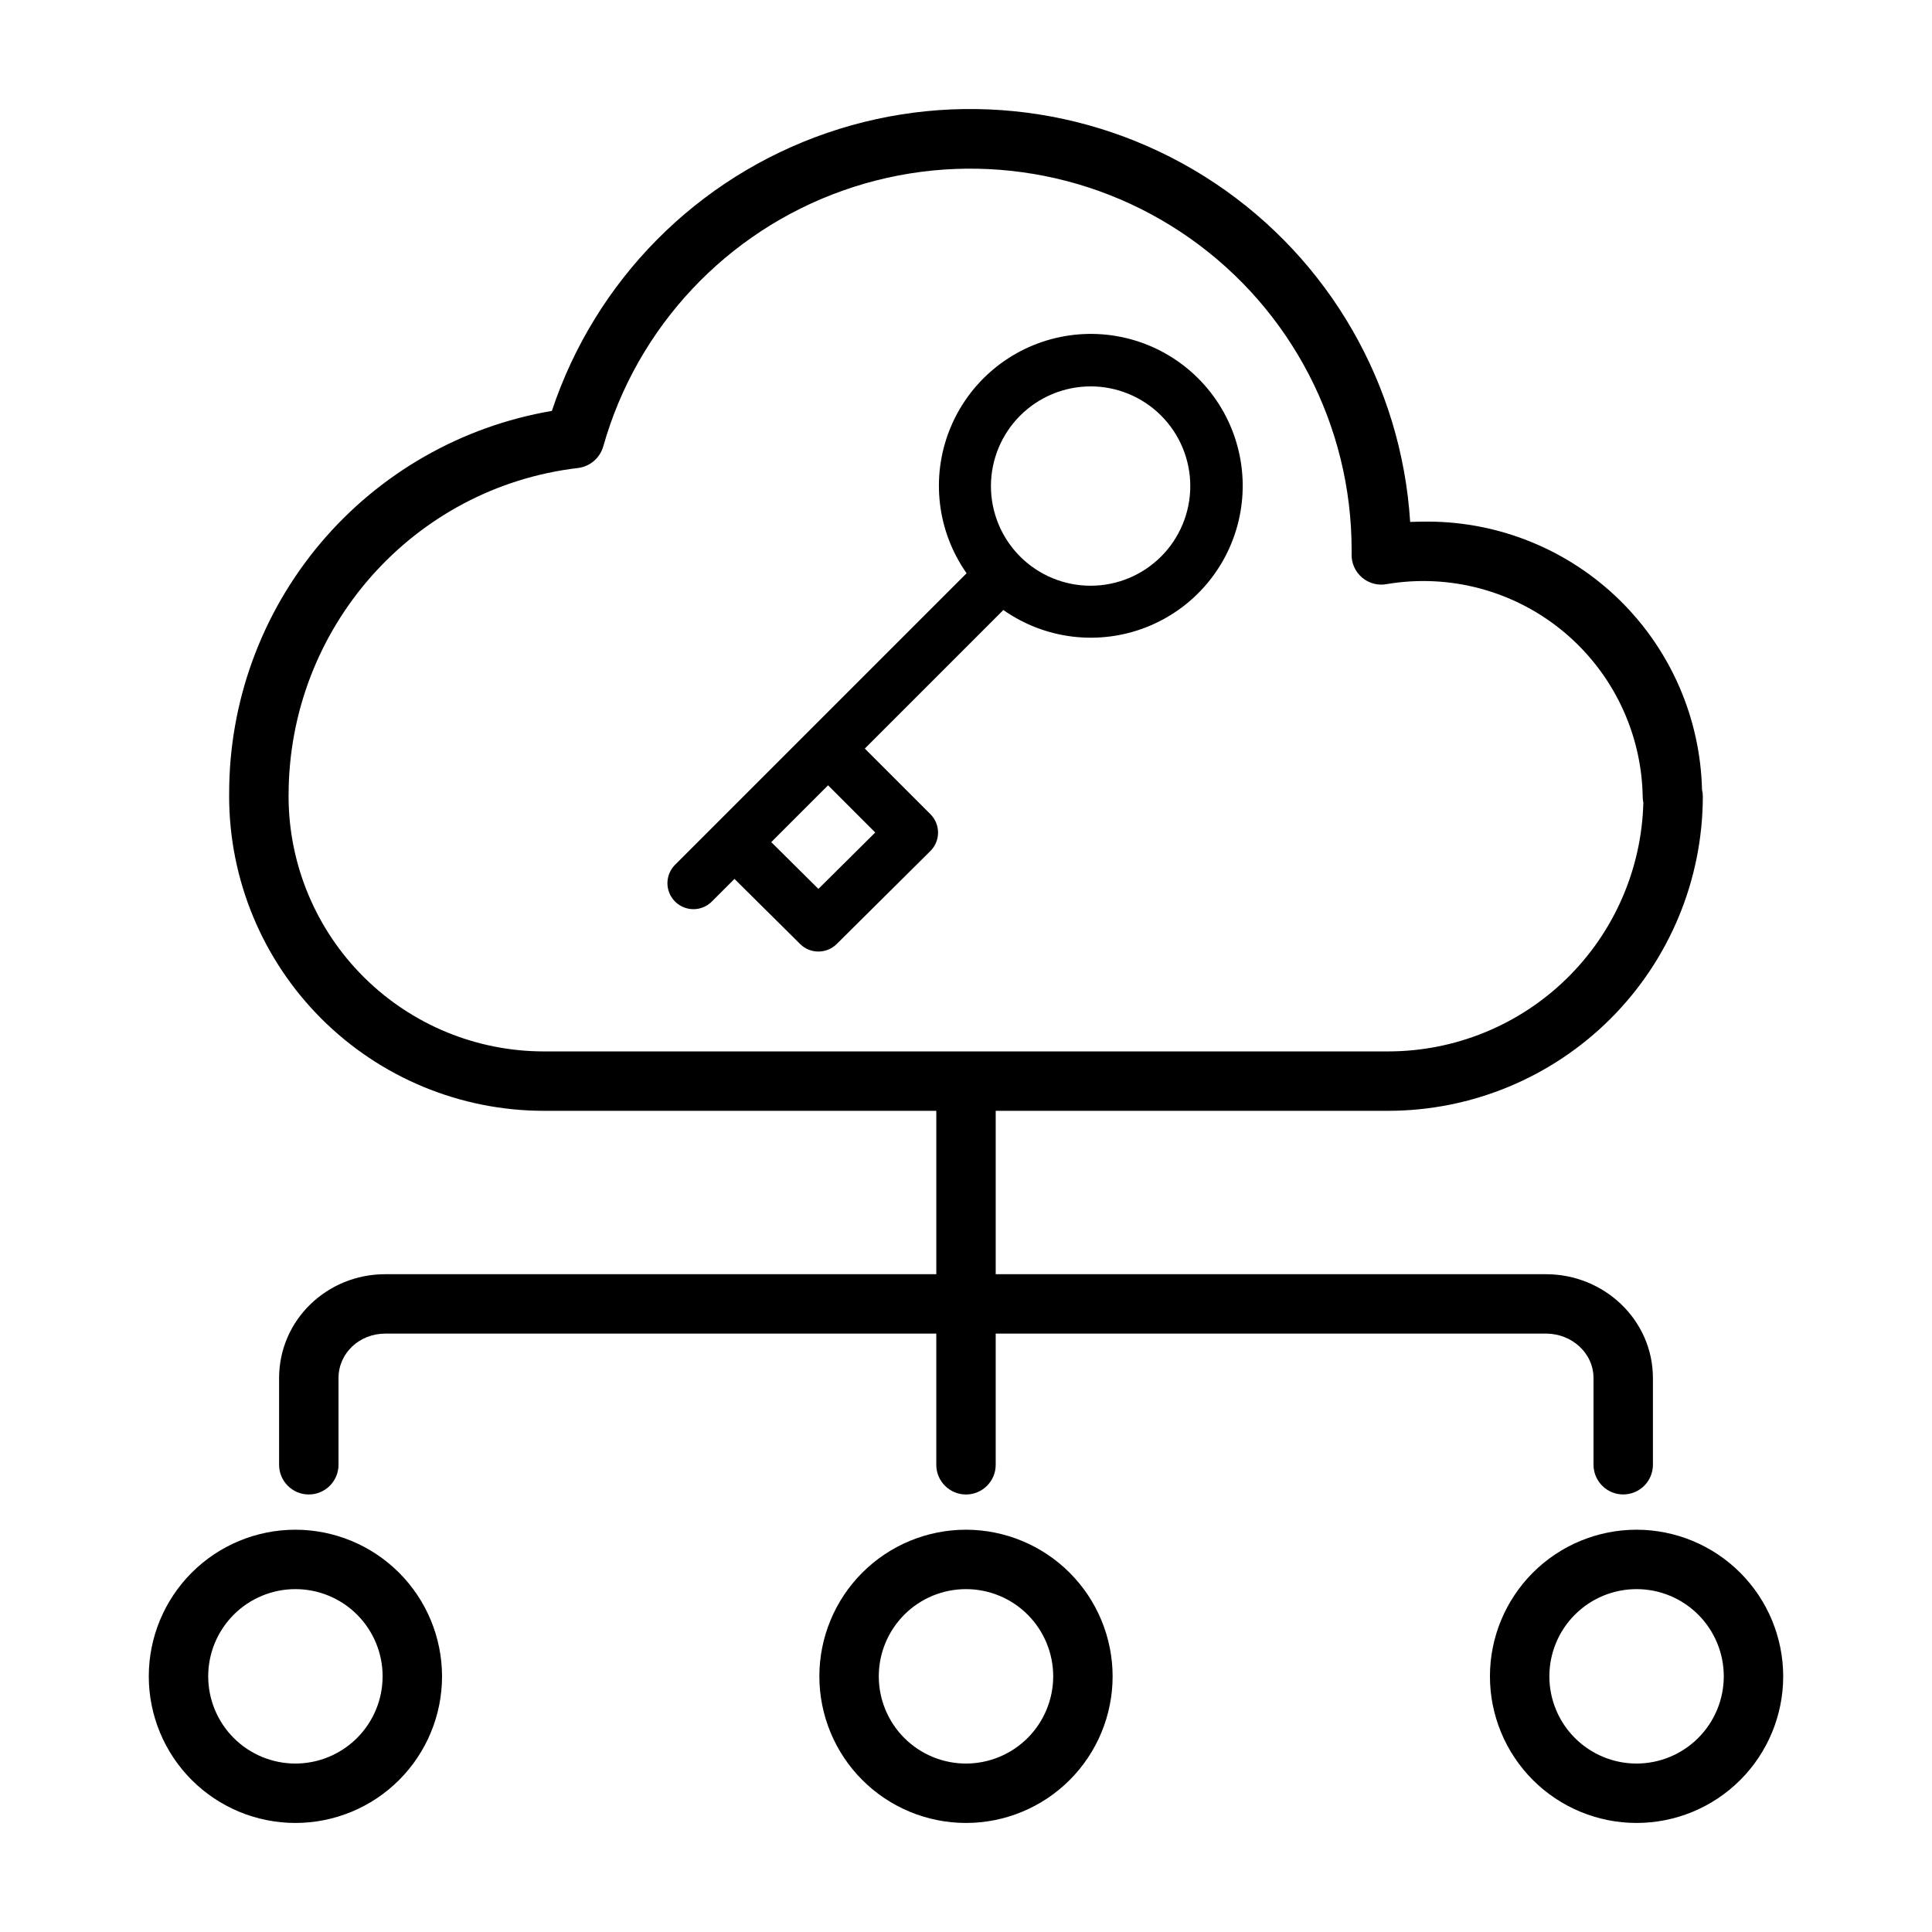
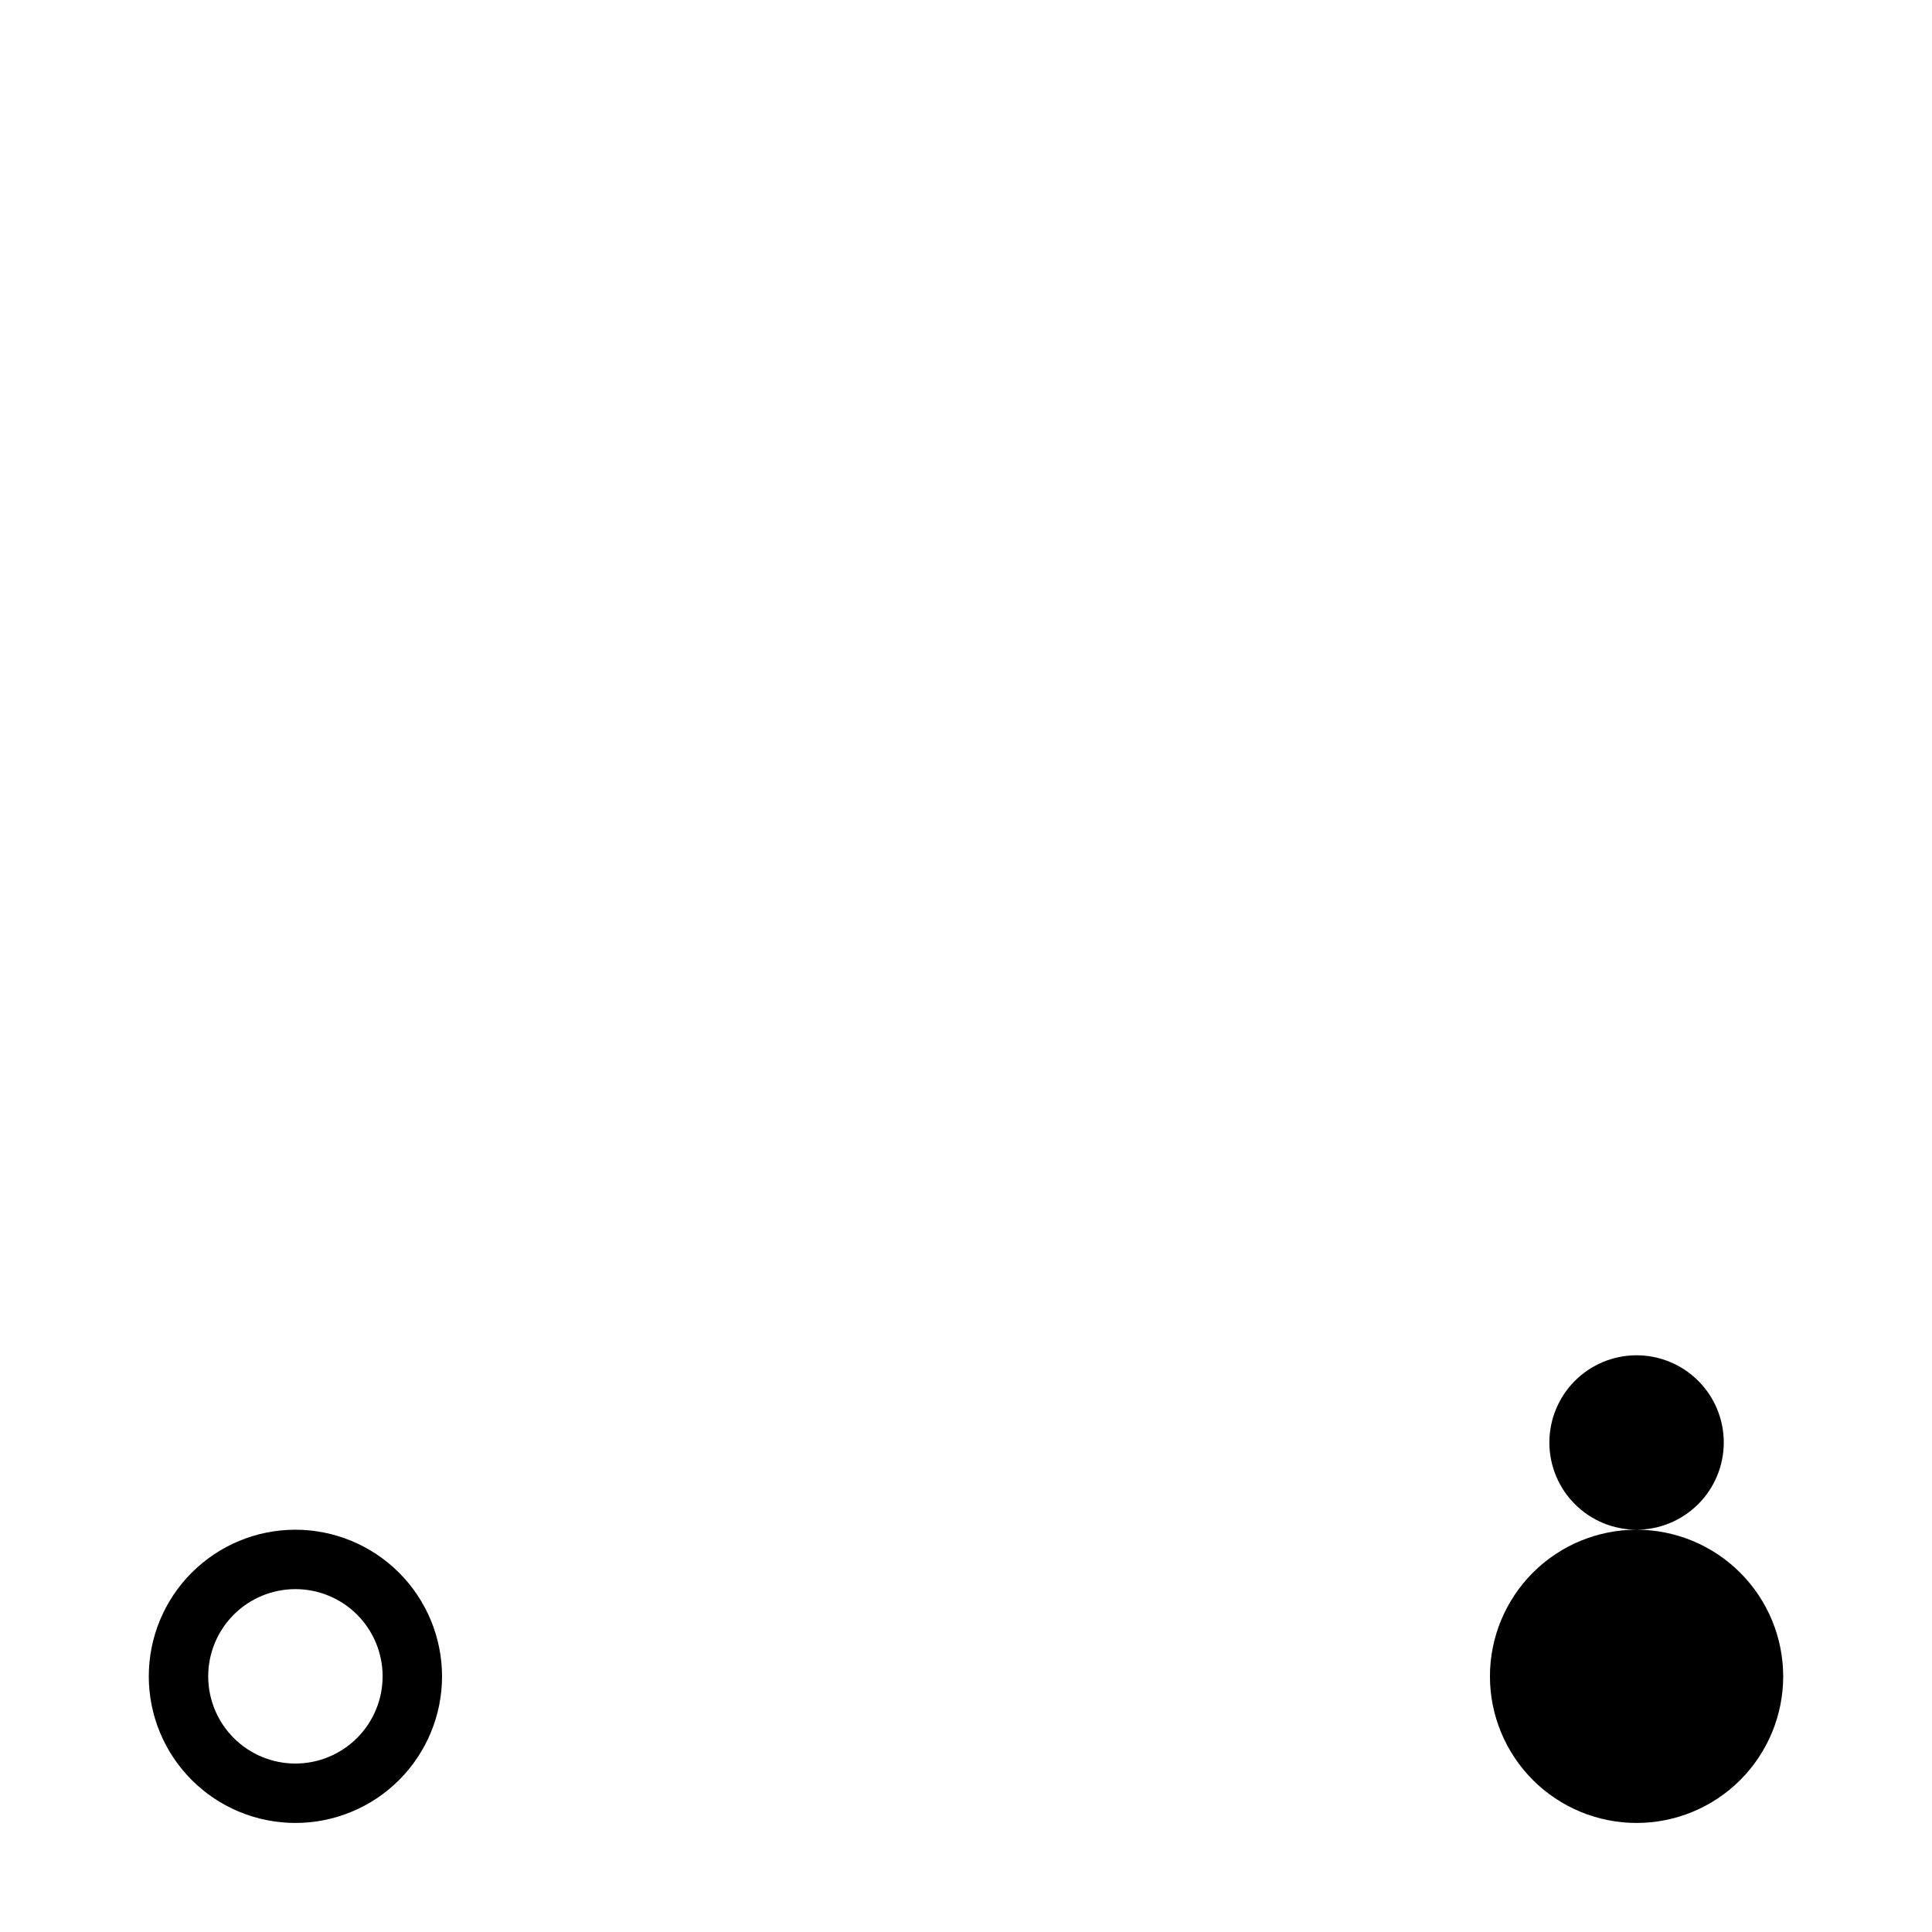
<svg xmlns="http://www.w3.org/2000/svg" fill="#000000" width="800px" height="800px" version="1.1" viewBox="144 144 512 512">
  <g>
-     <path d="m400 549.39c-10.309 0-20.191 4.094-27.477 11.379-7.289 7.285-11.383 17.172-11.383 27.477s4.094 20.188 11.383 27.477c7.285 7.285 17.168 11.379 27.477 11.379 10.305 0 20.188-4.094 27.473-11.379 7.289-7.289 11.383-17.172 11.383-27.477-0.012-10.301-4.109-20.18-11.395-27.465-7.285-7.281-17.16-11.379-27.461-11.391zm0 61.969c-6.133 0-12.012-2.438-16.344-6.769-4.336-4.336-6.769-10.215-6.769-16.344s2.434-12.008 6.769-16.344c4.332-4.336 10.211-6.769 16.344-6.769 6.129 0 12.008 2.434 16.34 6.769 4.336 4.336 6.769 10.215 6.769 16.344-0.004 6.125-2.441 12-6.777 16.336-4.332 4.332-10.207 6.769-16.332 6.777z" />
-     <path d="m577.71 549.39c-10.309 0-20.191 4.094-27.477 11.379-7.289 7.285-11.383 17.172-11.383 27.477s4.094 20.188 11.383 27.477c7.285 7.285 17.168 11.379 27.477 11.379 10.305 0 20.188-4.094 27.473-11.379 7.289-7.289 11.383-17.172 11.383-27.477-0.012-10.301-4.109-20.18-11.395-27.465-7.285-7.281-17.16-11.379-27.461-11.391zm0 61.969c-6.133 0-12.012-2.438-16.344-6.769-4.336-4.336-6.769-10.215-6.769-16.344s2.434-12.008 6.769-16.344c4.332-4.336 10.211-6.769 16.344-6.769 6.129 0 12.008 2.434 16.34 6.769 4.336 4.336 6.769 10.215 6.769 16.344-0.004 6.125-2.441 12-6.777 16.336-4.332 4.332-10.207 6.769-16.332 6.777z" />
+     <path d="m577.71 549.39c-10.309 0-20.191 4.094-27.477 11.379-7.289 7.285-11.383 17.172-11.383 27.477s4.094 20.188 11.383 27.477c7.285 7.285 17.168 11.379 27.477 11.379 10.305 0 20.188-4.094 27.473-11.379 7.289-7.289 11.383-17.172 11.383-27.477-0.012-10.301-4.109-20.18-11.395-27.465-7.285-7.281-17.16-11.379-27.461-11.391zc-6.133 0-12.012-2.438-16.344-6.769-4.336-4.336-6.769-10.215-6.769-16.344s2.434-12.008 6.769-16.344c4.332-4.336 10.211-6.769 16.344-6.769 6.129 0 12.008 2.434 16.34 6.769 4.336 4.336 6.769 10.215 6.769 16.344-0.004 6.125-2.441 12-6.777 16.336-4.332 4.332-10.207 6.769-16.332 6.777z" />
    <path d="m222.29 549.39c-10.309 0-20.191 4.094-27.477 11.379-7.289 7.285-11.383 17.172-11.383 27.477s4.094 20.188 11.383 27.477c7.285 7.285 17.168 11.379 27.477 11.379 10.305 0 20.188-4.094 27.473-11.379 7.289-7.289 11.383-17.172 11.383-27.477-0.012-10.301-4.109-20.18-11.395-27.465-7.285-7.281-17.16-11.379-27.461-11.391zm0 61.969c-6.133 0-12.012-2.438-16.344-6.769-4.336-4.336-6.769-10.215-6.769-16.344s2.434-12.008 6.769-16.344c4.332-4.336 10.211-6.769 16.344-6.769 6.129 0 12.008 2.434 16.34 6.769 4.336 4.336 6.769 10.215 6.769 16.344-0.004 6.125-2.441 12-6.777 16.336-4.332 4.332-10.207 6.769-16.332 6.777z" />
-     <path d="m288.11 438.38h104.02v43.297h-146.06c-15.414 0-28.109 12.141-28.109 27.555v22.945c0 4.348 3.523 7.875 7.871 7.875s7.875-3.527 7.875-7.875v-22.945c0-6.734 5.633-11.809 12.367-11.809h146.05v34.762c0 4.348 3.527 7.871 7.875 7.871s7.871-3.523 7.871-7.871v-34.766h145.85c6.734 0 12.574 5.082 12.574 11.809v22.945h0.004c0 4.348 3.523 7.871 7.871 7.871 4.348 0 7.871-3.523 7.871-7.871v-22.941c0-15.414-12.906-27.551-28.32-27.551h-145.85v-43.301h104.02c22.098-0.016 43.289-8.797 58.922-24.418 15.629-15.621 24.426-36.805 24.453-58.902 0-0.609-0.074-1.215-0.215-1.809-0.465-18.957-8.305-36.984-21.859-50.25-13.551-13.262-31.746-20.715-50.711-20.77-1.555 0-3.148 0.023-4.773 0.086-2.305-36.363-21.445-69.57-51.758-89.789-30.316-20.219-68.328-25.137-102.79-13.297-34.461 11.844-61.422 39.086-72.906 73.664-23.941 4.074-45.664 16.492-61.32 35.055s-24.23 42.074-24.203 66.355v0.266 0.203c-0.004 0.109-0.008 0.168-0.008 0.281v0.004c0.027 22.098 8.82 43.285 24.453 58.906 15.633 15.621 36.824 24.402 58.926 24.414zm-67.629-83.641c0-44.281 32.996-81.605 76.754-86.719 3.176-0.418 5.793-2.691 6.652-5.777 8.93-31.562 32.621-56.824 63.547-67.762 30.922-10.938 65.23-6.188 92.016 12.738 26.789 18.926 42.727 49.676 42.746 82.477 0 0.398 0 0.777-0.008 1.18-0.055 2.391 0.977 4.676 2.809 6.211 1.828 1.539 4.258 2.16 6.602 1.691 16.688-2.793 33.77 1.82 46.777 12.645 13.012 10.82 20.664 26.77 20.957 43.691 0 0.535 0.059 1.07 0.172 1.594-0.453 17.633-7.773 34.395-20.402 46.707-12.629 12.316-29.566 19.211-47.207 19.219h-223.79c-17.855-0.008-34.984-7.074-47.652-19.656-12.668-12.586-19.848-29.664-19.977-47.52 0.008-0.078 0.012-0.16 0.012-0.238 0.008-0.16-0.004-0.32-0.027-0.48z" />
-     <path d="m327.77 384.94c1.828 0.004 3.578-0.723 4.871-2.016l6.004-6.004 17.395 17.25h-0.004c2.684 2.664 7.016 2.664 9.703 0l24.82-24.637c1.301-1.289 2.031-3.043 2.035-4.875 0.004-1.832-0.723-3.586-2.016-4.883l-17.395-17.395 36.719-36.719c11.09 7.805 25.359 9.504 37.973 4.519 12.609-4.984 21.863-15.984 24.617-29.262s-1.363-27.047-10.953-36.637c-9.586-9.59-23.359-13.707-36.637-10.953-13.277 2.754-24.277 12.008-29.262 24.617-4.984 12.613-3.285 26.887 4.519 37.973l-77.266 77.266c-1.969 1.973-2.555 4.934-1.488 7.508 1.066 2.57 3.578 4.246 6.363 4.246zm48.18-20.32-15.062 14.949-12.496-12.398 15.055-15.055zm57.07-118.23 0.004 0.004c7.004 0 13.723 2.785 18.676 7.738s7.738 11.672 7.738 18.68c0 7.004-2.785 13.723-7.738 18.676-4.953 4.957-11.672 7.738-18.676 7.738-7.008 0-13.727-2.781-18.68-7.738-4.953-4.953-7.738-11.672-7.738-18.676 0.008-7.004 2.797-13.715 7.746-18.668 4.949-4.949 11.66-7.734 18.664-7.746z" />
  </g>
</svg>